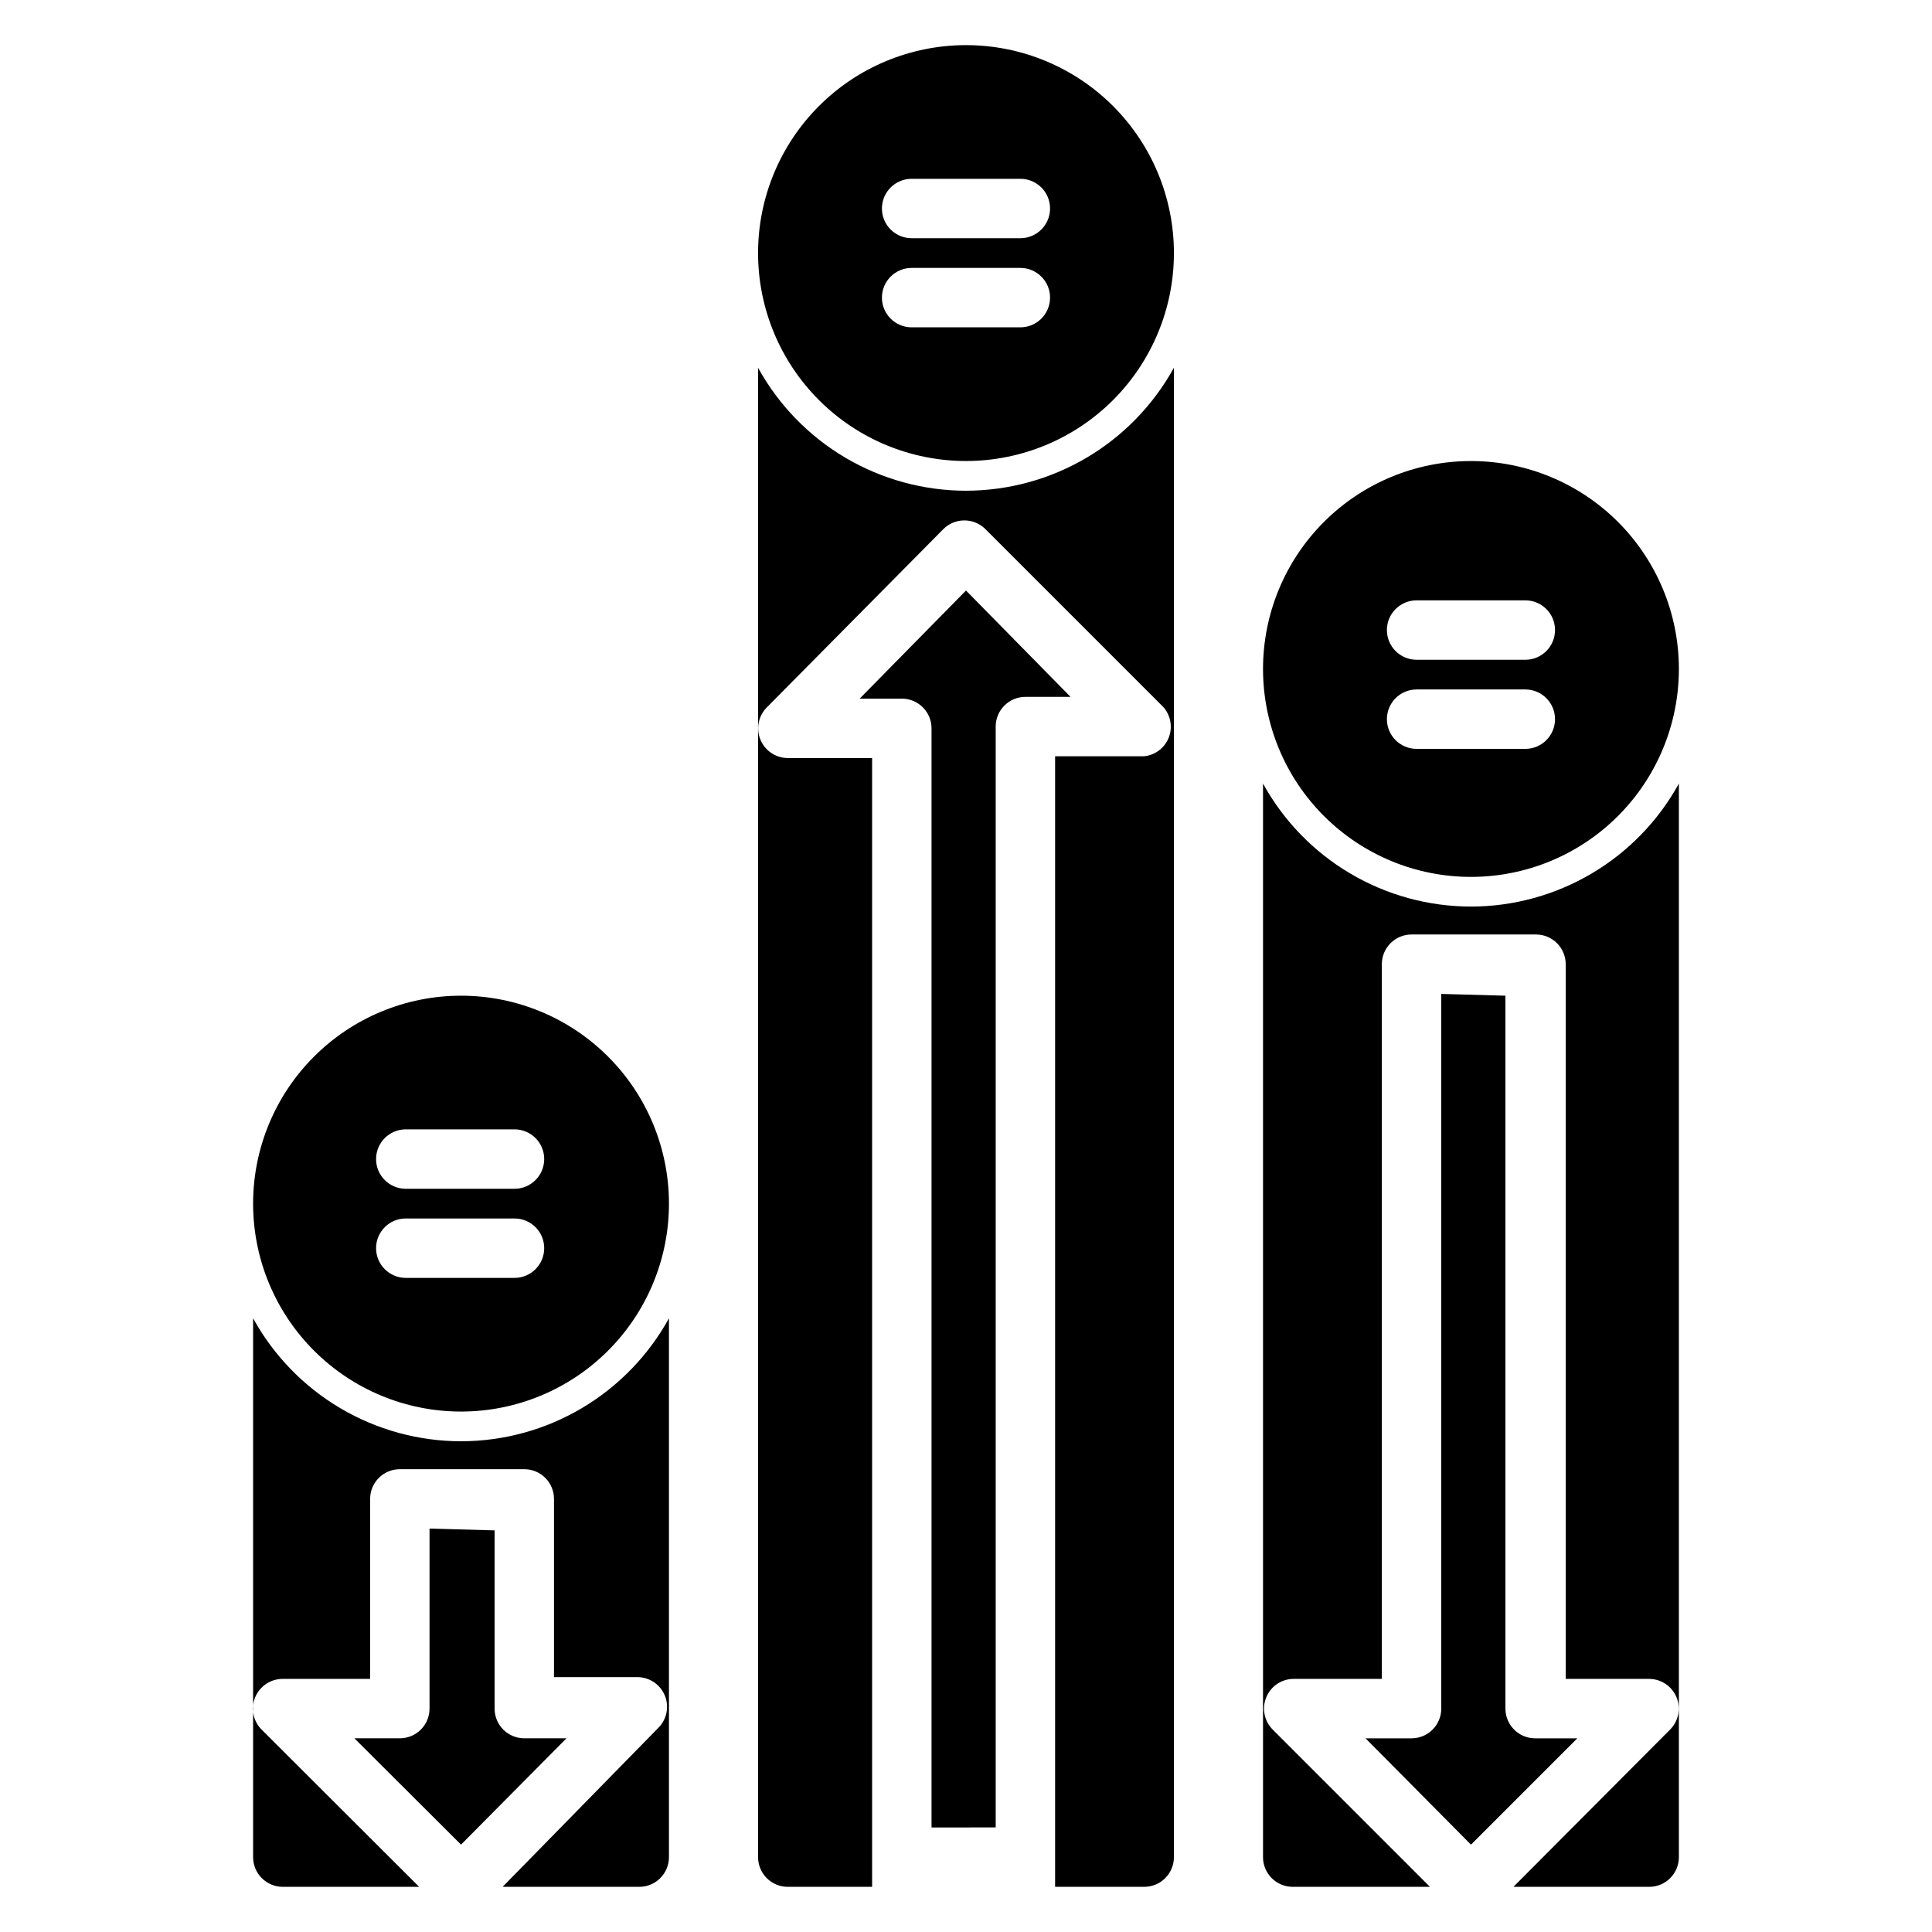
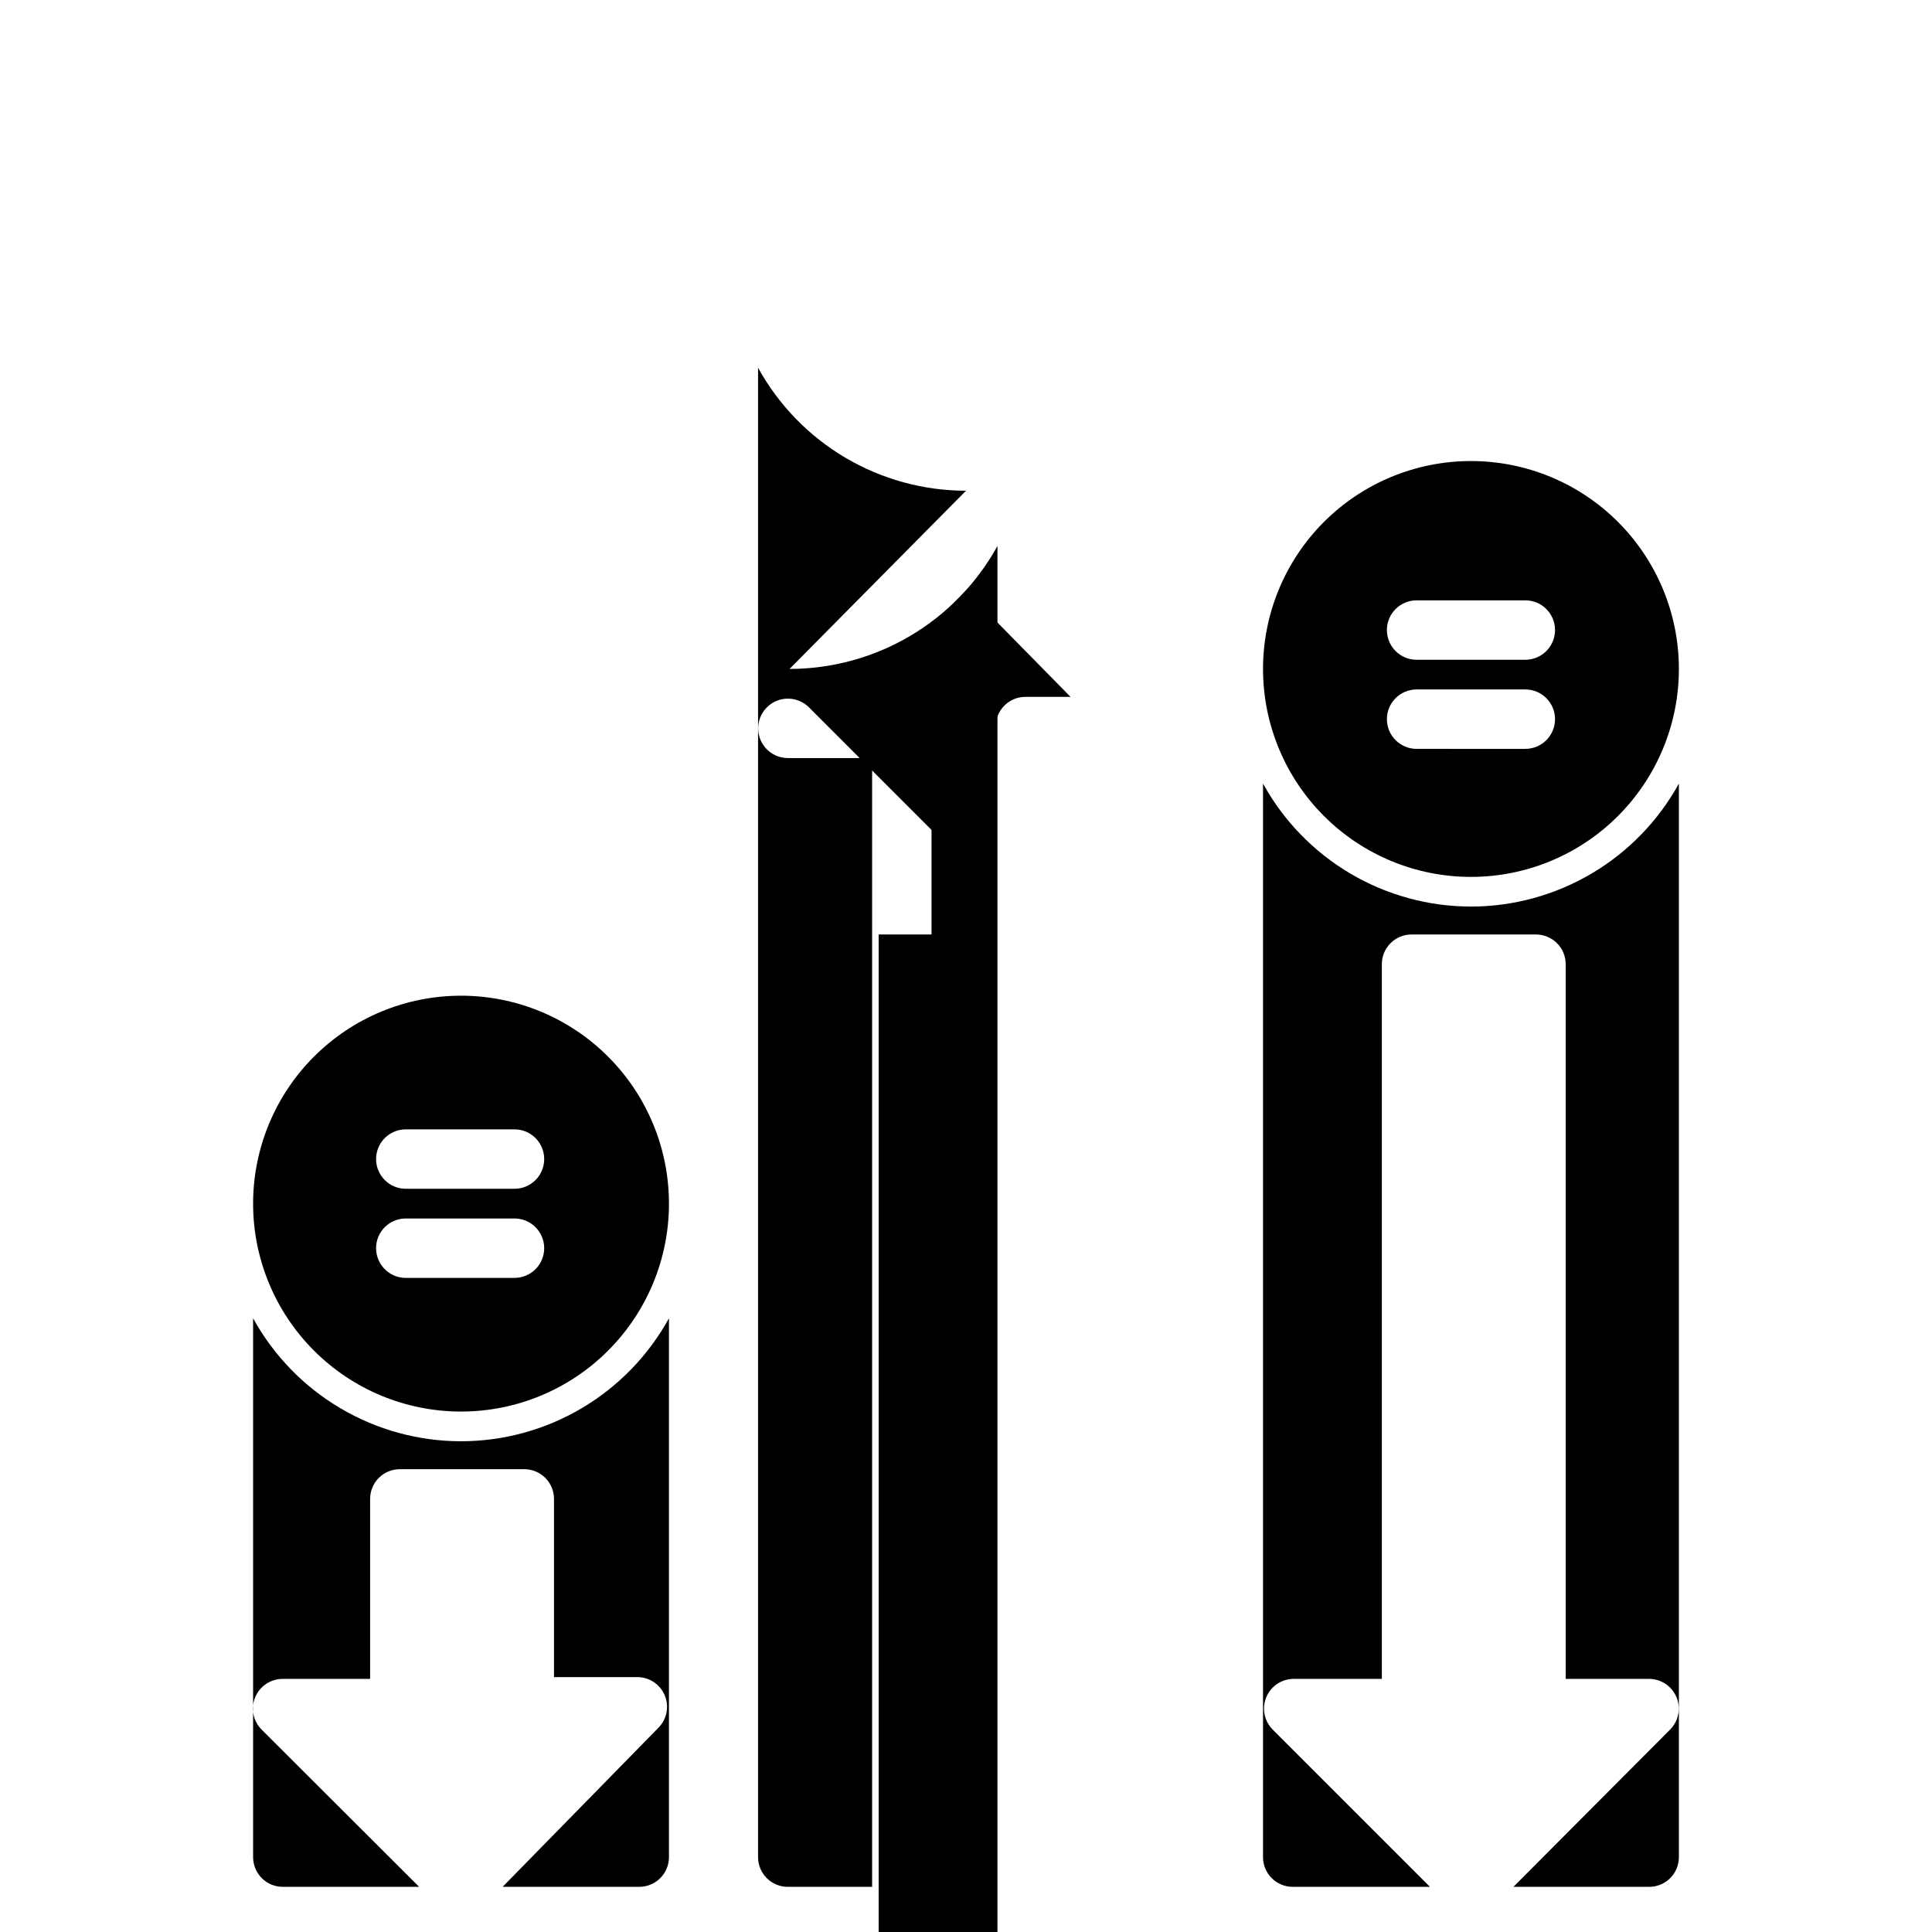
<svg xmlns="http://www.w3.org/2000/svg" fill="#000000" width="800px" height="800px" version="1.1" viewBox="144 144 512 512">
  <g>
    <path d="m533.82 266.18c-14.617 0-28.633 5.805-38.965 16.137-10.336 10.336-16.141 24.352-16.141 38.965 0 14.617 5.805 28.633 16.141 38.965 10.332 10.336 24.348 16.141 38.965 16.141 14.613 0 28.629-5.805 38.965-16.141 10.332-10.332 16.137-24.348 16.137-38.965 0-14.613-5.805-28.629-16.137-38.965-10.336-10.332-24.352-16.137-38.965-16.137zm14.406 76.281-28.812-0.004c-4.348 0-7.871-3.523-7.871-7.871 0-4.348 3.523-7.871 7.871-7.871h28.812c4.348 0 7.871 3.523 7.871 7.871 0 4.348-3.523 7.871-7.871 7.871zm0-23.617h-28.812c-4.348 0-7.871-3.527-7.871-7.875s3.523-7.871 7.871-7.871h28.812c4.348 0 7.871 3.523 7.871 7.871s-3.523 7.875-7.871 7.875z" />
-     <path d="m400 155.96c-14.617 0-28.633 5.805-38.965 16.141-10.336 10.332-16.141 24.352-16.141 38.965 0 14.613 5.805 28.629 16.141 38.965 10.332 10.332 24.348 16.141 38.965 16.141 14.613 0 28.629-5.809 38.965-16.141 10.332-10.336 16.137-24.352 16.137-38.965 0-14.613-5.805-28.633-16.137-38.965-10.336-10.336-24.352-16.141-38.965-16.141zm14.406 74.785h-28.812c-4.348 0-7.875-3.523-7.875-7.871s3.527-7.871 7.875-7.871h28.812c4.344 0 7.871 3.523 7.871 7.871s-3.527 7.871-7.871 7.871zm0-23.617h-28.812c-4.348 0-7.875-3.523-7.875-7.871 0-4.348 3.527-7.871 7.875-7.871h28.812c4.344 0 7.871 3.523 7.871 7.871 0 4.348-3.527 7.871-7.871 7.871z" />
    <path d="m266.18 407.87c-14.617 0-28.633 5.805-38.965 16.141-10.336 10.332-16.141 24.348-16.141 38.965 0 14.613 5.805 28.629 16.141 38.961 10.332 10.336 24.348 16.141 38.965 16.141 14.613 0 28.629-5.805 38.961-16.141 10.336-10.332 16.141-24.348 16.141-38.961 0-14.617-5.805-28.633-16.141-38.965-10.332-10.336-24.348-16.141-38.961-16.141zm14.168 74.785h-28.812c-4.348 0-7.871-3.527-7.871-7.875s3.523-7.871 7.871-7.871h28.812c4.348 0 7.871 3.523 7.871 7.871s-3.523 7.875-7.871 7.875zm0-23.617h-28.812c-4.348 0-7.871-3.523-7.871-7.871 0-4.348 3.523-7.875 7.871-7.875h28.812c4.348 0 7.871 3.527 7.871 7.875 0 4.348-3.523 7.871-7.871 7.871z" />
-     <path d="m257.83 549.09v47.707c0 2.086-0.828 4.09-2.305 5.566-1.477 1.473-3.477 2.305-5.566 2.305h-12.043l28.262 28.18 27.945-28.18h-11.18c-4.348 0-7.871-3.523-7.871-7.871v-47.23z" />
    <path d="m266.18 525.95c-11.262-0.008-22.312-3.035-32.004-8.77-9.691-5.731-17.668-13.957-23.102-23.82v142.8c0 2.086 0.828 4.09 2.305 5.566 1.477 1.477 3.481 2.305 5.566 2.305h36.133l-41.723-41.645c-2.269-2.25-2.953-5.652-1.727-8.605s4.117-4.871 7.316-4.856h23.145v-47.703c0-4.348 3.523-7.871 7.871-7.871h32.984c2.09 0 4.09 0.828 5.566 2.305 1.477 1.477 2.305 3.481 2.305 5.566v47.23h22.121c3.164 0.016 6.012 1.922 7.231 4.84s0.574 6.285-1.641 8.543l-41.328 42.195h36.211c2.086 0 4.09-0.828 5.566-2.305 1.477-1.477 2.305-3.481 2.305-5.566v-142.8c-5.434 9.863-13.41 18.09-23.102 23.82-9.691 5.734-20.742 8.762-32 8.77z" />
-     <path d="m525.95 407.4v189.4c0 2.086-0.828 4.09-2.305 5.566-1.477 1.473-3.477 2.305-5.566 2.305h-12.199l27.945 28.18 28.18-28.18h-11.176c-4.348 0-7.875-3.523-7.875-7.871v-188.93z" />
    <path d="m533.82 384.25c-11.262-0.008-22.312-3.039-32.004-8.77-9.691-5.731-17.668-13.957-23.102-23.82v284.5c0 2.086 0.828 4.09 2.305 5.566 1.477 1.477 3.481 2.305 5.566 2.305h36.367l-41.645-41.645h0.004c-2.234-2.211-2.938-5.539-1.789-8.465 1.145-2.926 3.922-4.891 7.062-4.996h23.617v-189.4c0-4.348 3.523-7.875 7.871-7.875h32.984c2.09 0 4.09 0.832 5.566 2.309 1.477 1.477 2.305 3.477 2.305 5.566v189.4h22.121c3.164 0.016 6.012 1.922 7.231 4.84s0.574 6.285-1.641 8.543l-41.566 41.723h35.977c2.09 0 4.09-0.828 5.566-2.305 1.477-1.477 2.305-3.481 2.305-5.566v-284.5c-5.43 9.863-13.41 18.09-23.102 23.82-9.691 5.731-20.742 8.762-32 8.77z" />
    <path d="m407.87 628.29v-291.74c0-4.348 3.523-7.871 7.871-7.871h11.965l-27.707-28.184-28.184 28.652h11.18c2.086 0 4.09 0.832 5.566 2.309 1.477 1.477 2.305 3.477 2.305 5.566v291.27z" />
-     <path d="m400 274.05c-11.262-0.012-22.312-3.039-32.004-8.77-9.691-5.734-17.668-13.961-23.102-23.82v394.7c0 2.086 0.828 4.09 2.305 5.566 1.477 1.477 3.481 2.305 5.566 2.305h22.355v-299.14h-22.355c-3.164-0.012-6.012-1.918-7.231-4.84-1.219-2.918-0.574-6.285 1.641-8.543l46.762-47.23c1.473-1.504 3.484-2.356 5.59-2.363 2.09-0.012 4.102 0.809 5.59 2.281l47.23 47.23v0.004c1.922 2.215 2.453 5.316 1.379 8.047-1.074 2.727-3.578 4.633-6.496 4.941h-23.617v299.61h23.617c2.09 0 4.09-0.828 5.566-2.305 1.477-1.477 2.305-3.481 2.305-5.566v-394.7c-5.434 9.859-13.41 18.086-23.102 23.82-9.691 5.731-20.742 8.758-32 8.77z" />
+     <path d="m400 274.05c-11.262-0.012-22.312-3.039-32.004-8.77-9.691-5.734-17.668-13.961-23.102-23.82v394.7c0 2.086 0.828 4.09 2.305 5.566 1.477 1.477 3.481 2.305 5.566 2.305h22.355v-299.14h-22.355c-3.164-0.012-6.012-1.918-7.231-4.84-1.219-2.918-0.574-6.285 1.641-8.543c1.473-1.504 3.484-2.356 5.59-2.363 2.09-0.012 4.102 0.809 5.59 2.281l47.23 47.23v0.004c1.922 2.215 2.453 5.316 1.379 8.047-1.074 2.727-3.578 4.633-6.496 4.941h-23.617v299.61h23.617c2.09 0 4.09-0.828 5.566-2.305 1.477-1.477 2.305-3.481 2.305-5.566v-394.7c-5.434 9.859-13.41 18.086-23.102 23.82-9.691 5.731-20.742 8.758-32 8.77z" />
  </g>
</svg>